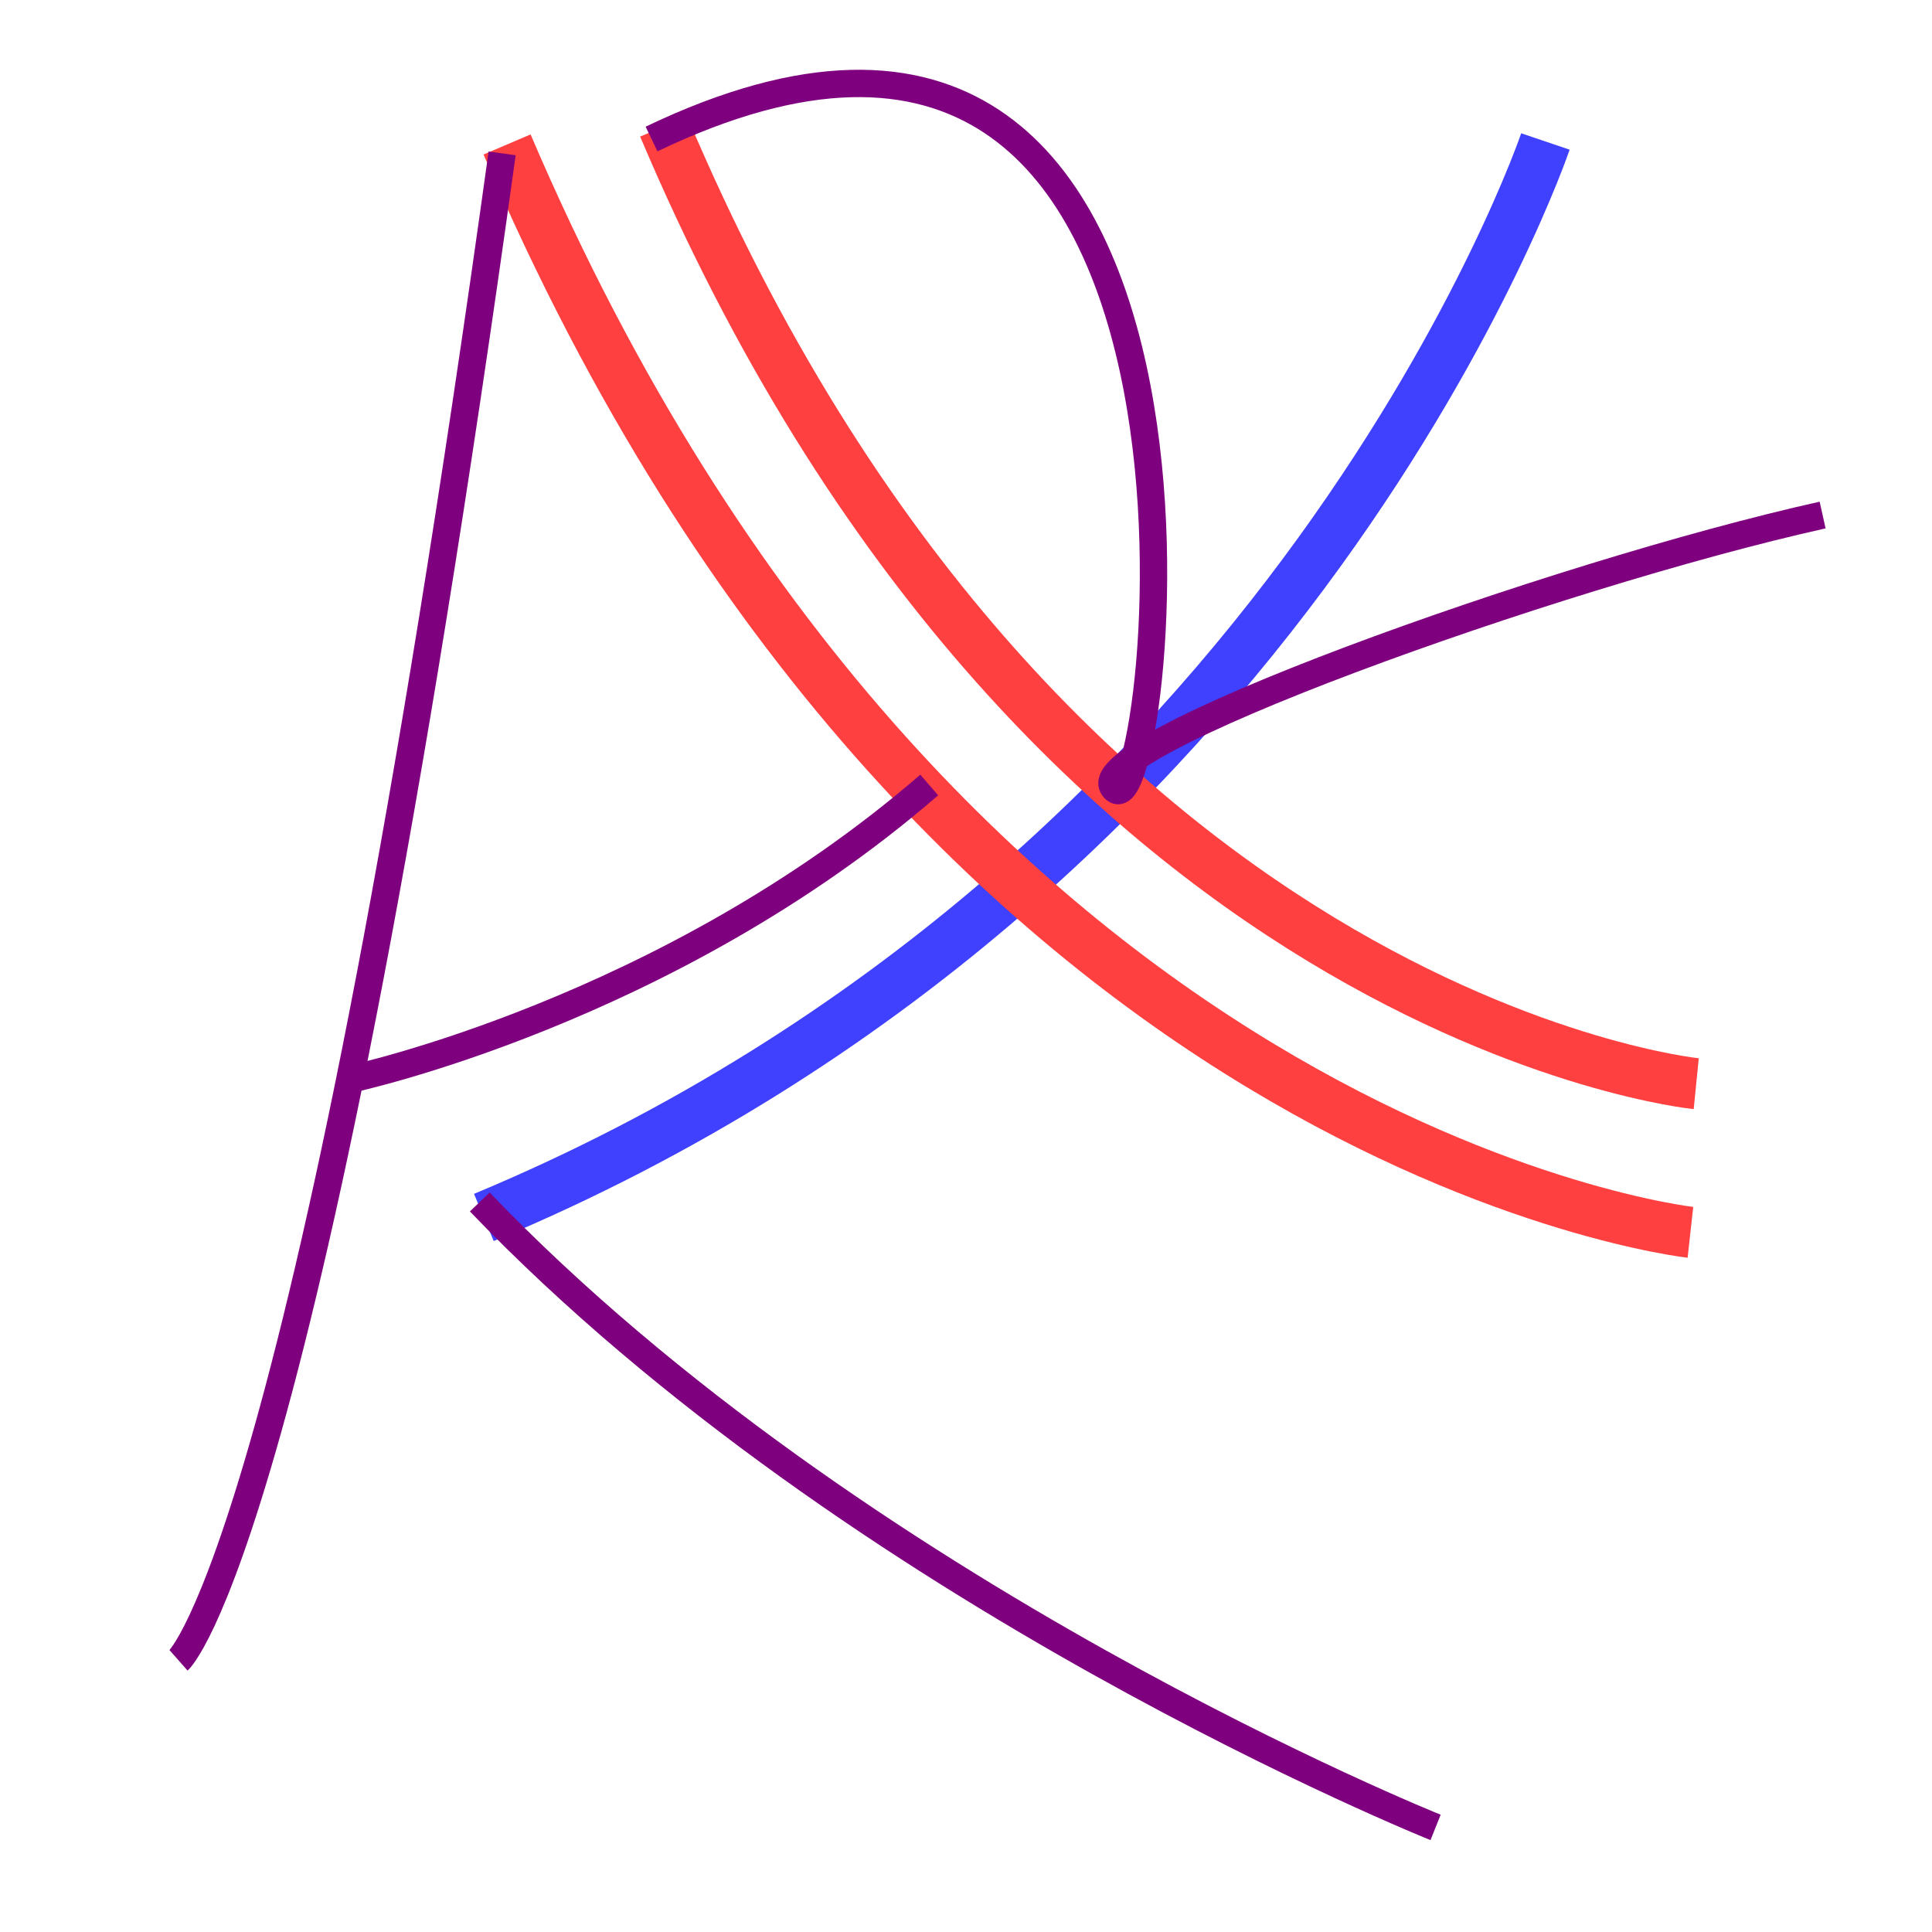
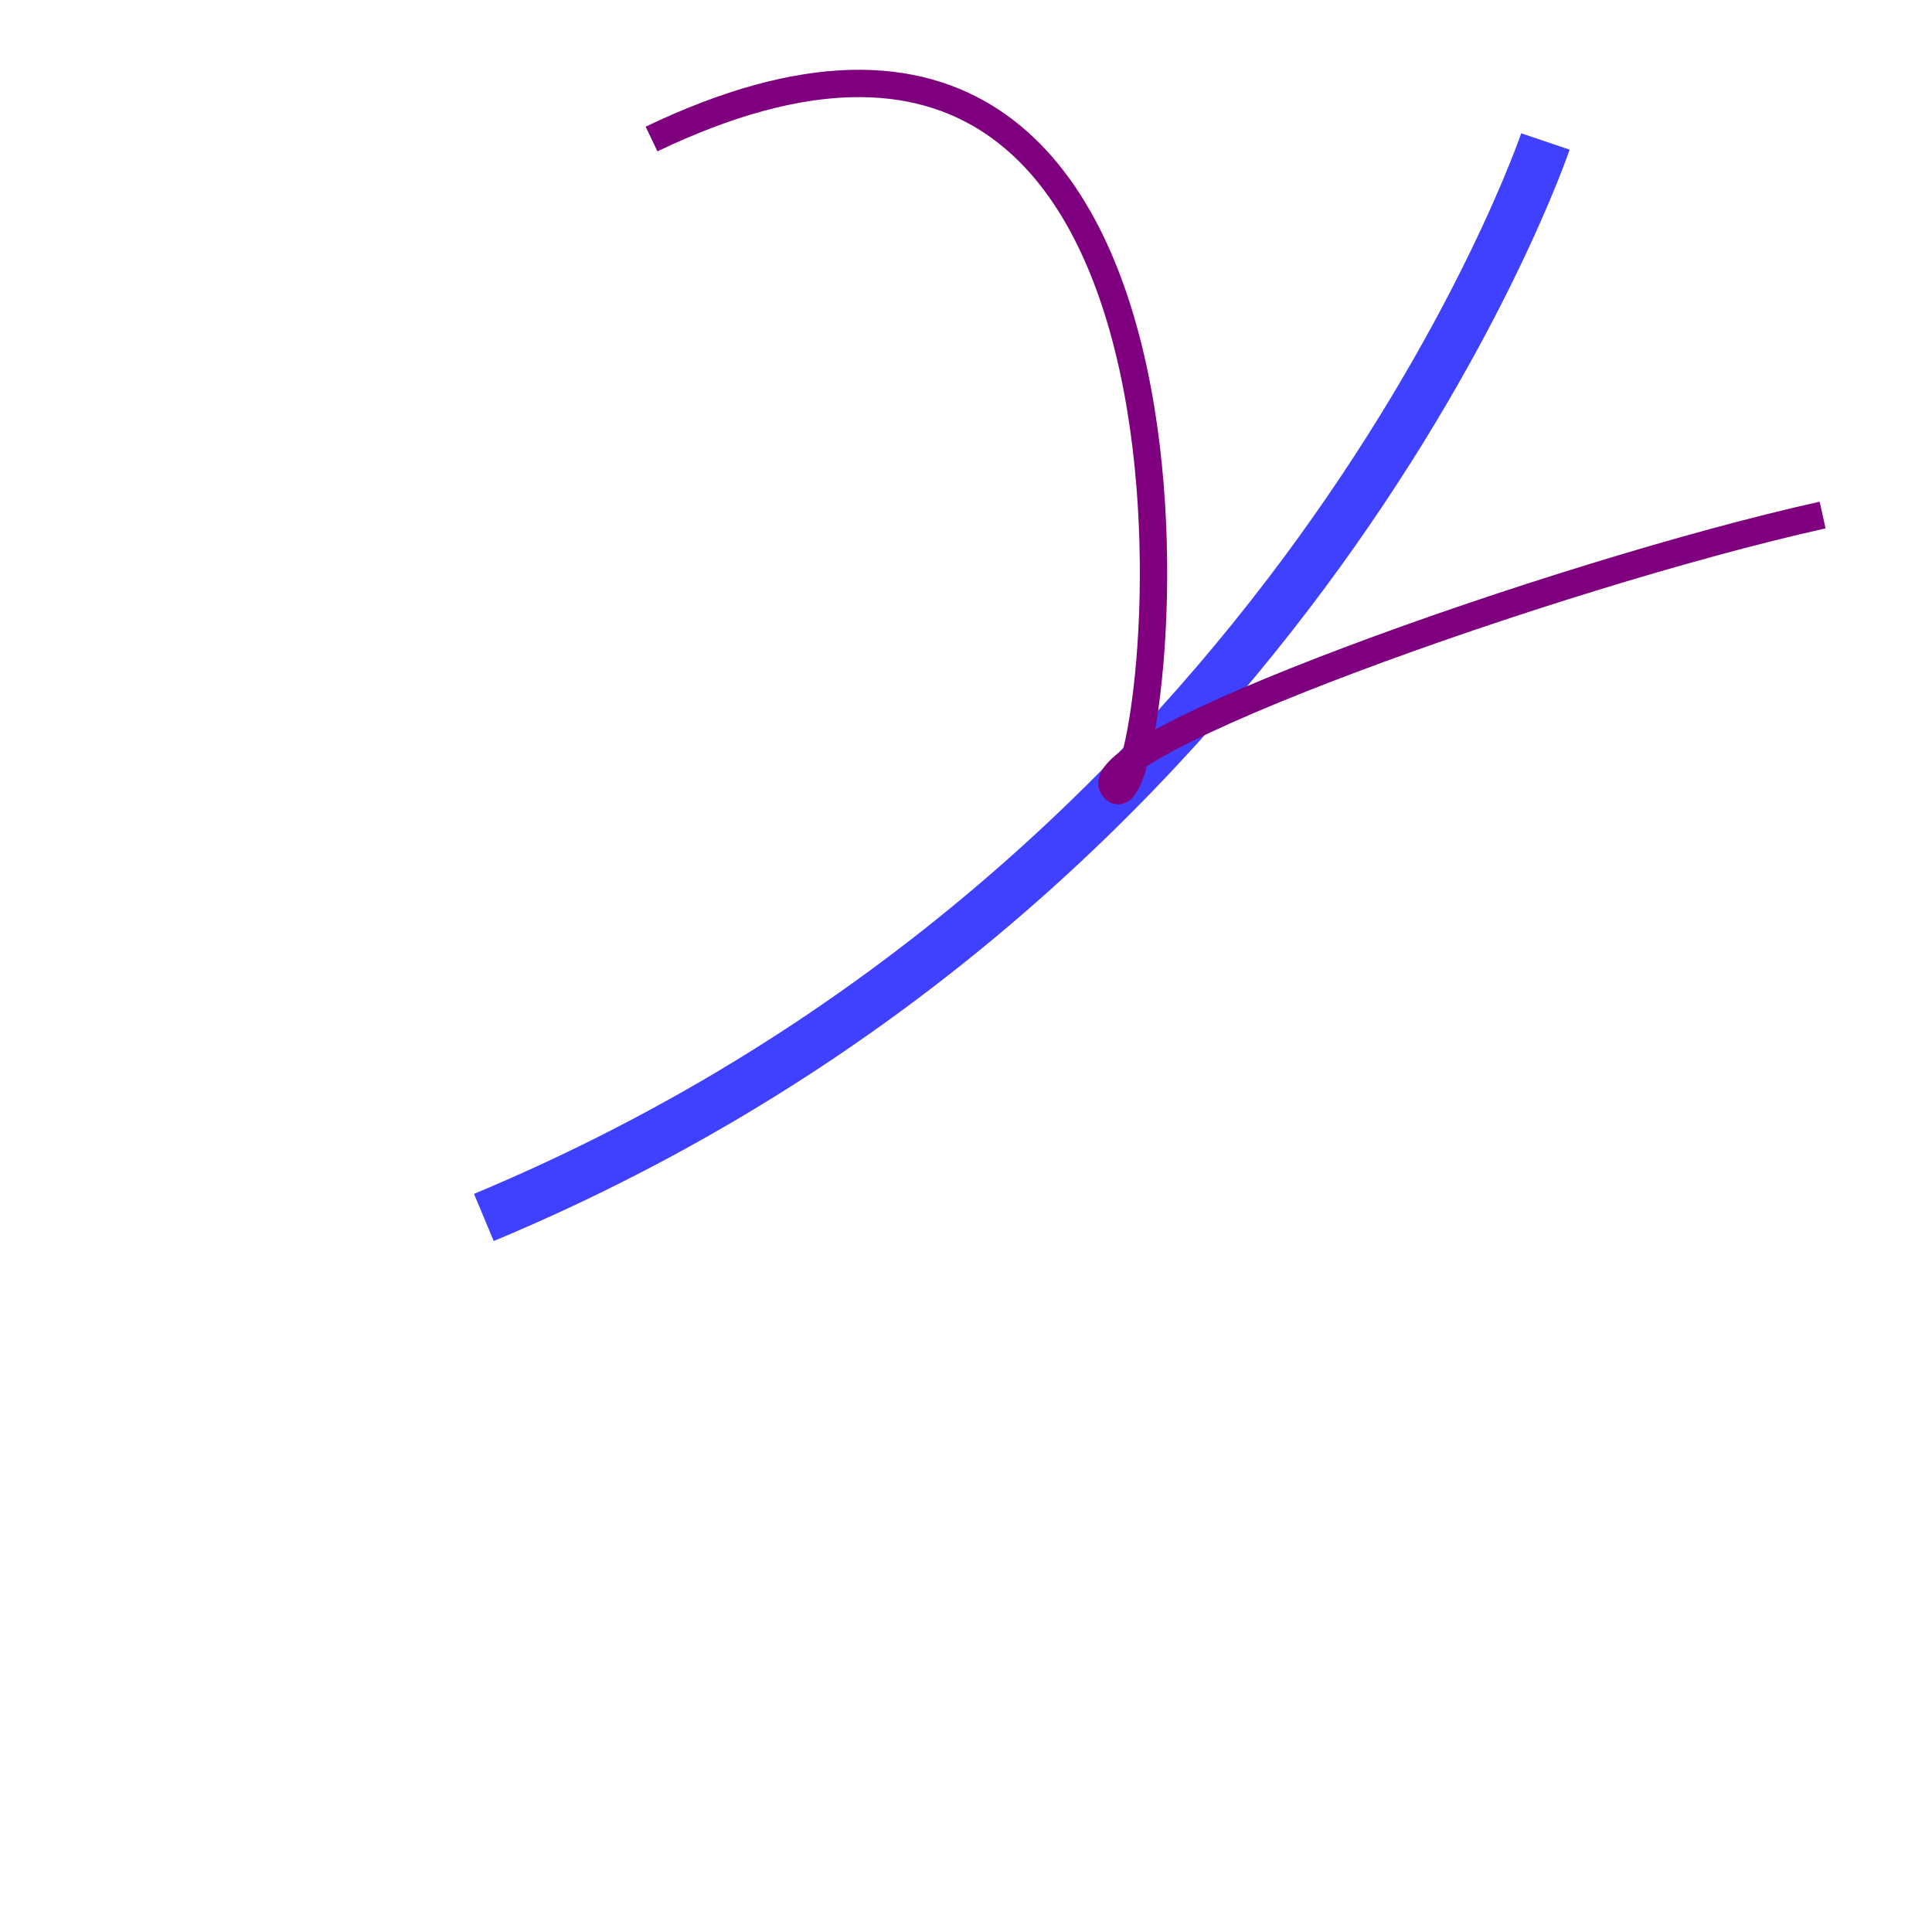
<svg xmlns="http://www.w3.org/2000/svg" xmlns:xlink="http://www.w3.org/1999/xlink" width="650" height="650">
  <title>ALR</title>
  <g>
    <title>Layer 1</title>
    <defs>
      <symbol id="svg_50" height="500" width="500" y="0" x="0">
        <g id="svg_2" />
      </symbol>
    </defs>
    <use x="720.474" y="445.151" transform="matrix(0.714,0,0,0.714,-364.987,-248.682) " xlink:href="#svg_50" id="svg_51" />
    <g id="svg_52" />
    <path id="svg_34" fill="none" fill-opacity="0.75" fill-rule="evenodd" stroke="#4040ff" stroke-width="17.2" stroke-miterlimit="4" d="m162.79,409.6c273.226,-114 357.145,-362 357.145,-362" />
-     <path id="svg_33" fill="none" fill-opacity="0.75" fill-rule="evenodd" stroke="#ff4040" stroke-width="17.2" stroke-miterlimit="4" d="m170.597,48.6c144.419,338 398.129,366 398.129,366" />
-     <path id="svg_32" fill="none" fill-opacity="0.75" fill-rule="evenodd" stroke="#ff4040" stroke-width="17.2" stroke-miterlimit="4" d="m223.29,42.6c126.855,300 347.387,322 347.387,322" />
-     <path stroke="#7f007f" id="svg_58" fill="none" fill-opacity="0.75" fill-rule="evenodd" stroke-width="9.2" stroke-miterlimit="4" d="m168.935,51.6c-64.892,468.213 -108.871,507 -108.871,507" />
-     <path stroke="#7f007f" id="svg_59" fill="none" fill-opacity="0.75" fill-rule="evenodd" stroke-width="9.2" stroke-miterlimit="4" d="m312.635,264.1c-88.151,76.341 -194.871,99 -194.871,99" />
-     <path stroke="#7f007f" transform="rotate(-178.196 322.2,509.6) " id="svg_60" fill="none" fill-opacity="0.75" fill-rule="evenodd" stroke-width="9.2" stroke-miterlimit="4" d="m486.22,609.697c-131.225,-128.466 -328.04,-200.194 -328.04,-200.194" />
    <path stroke="#7f007f" id="svg_62" d="m219.2,46.772c208,-99.673 172,232.264 156,218.846c-16,-13.417 148,-72.338 238,-92.338" fill-opacity="0.75" stroke-linecap="null" stroke-linejoin="null" stroke-dasharray="null" stroke-width="9.2" fill="none" />
  </g>
</svg>